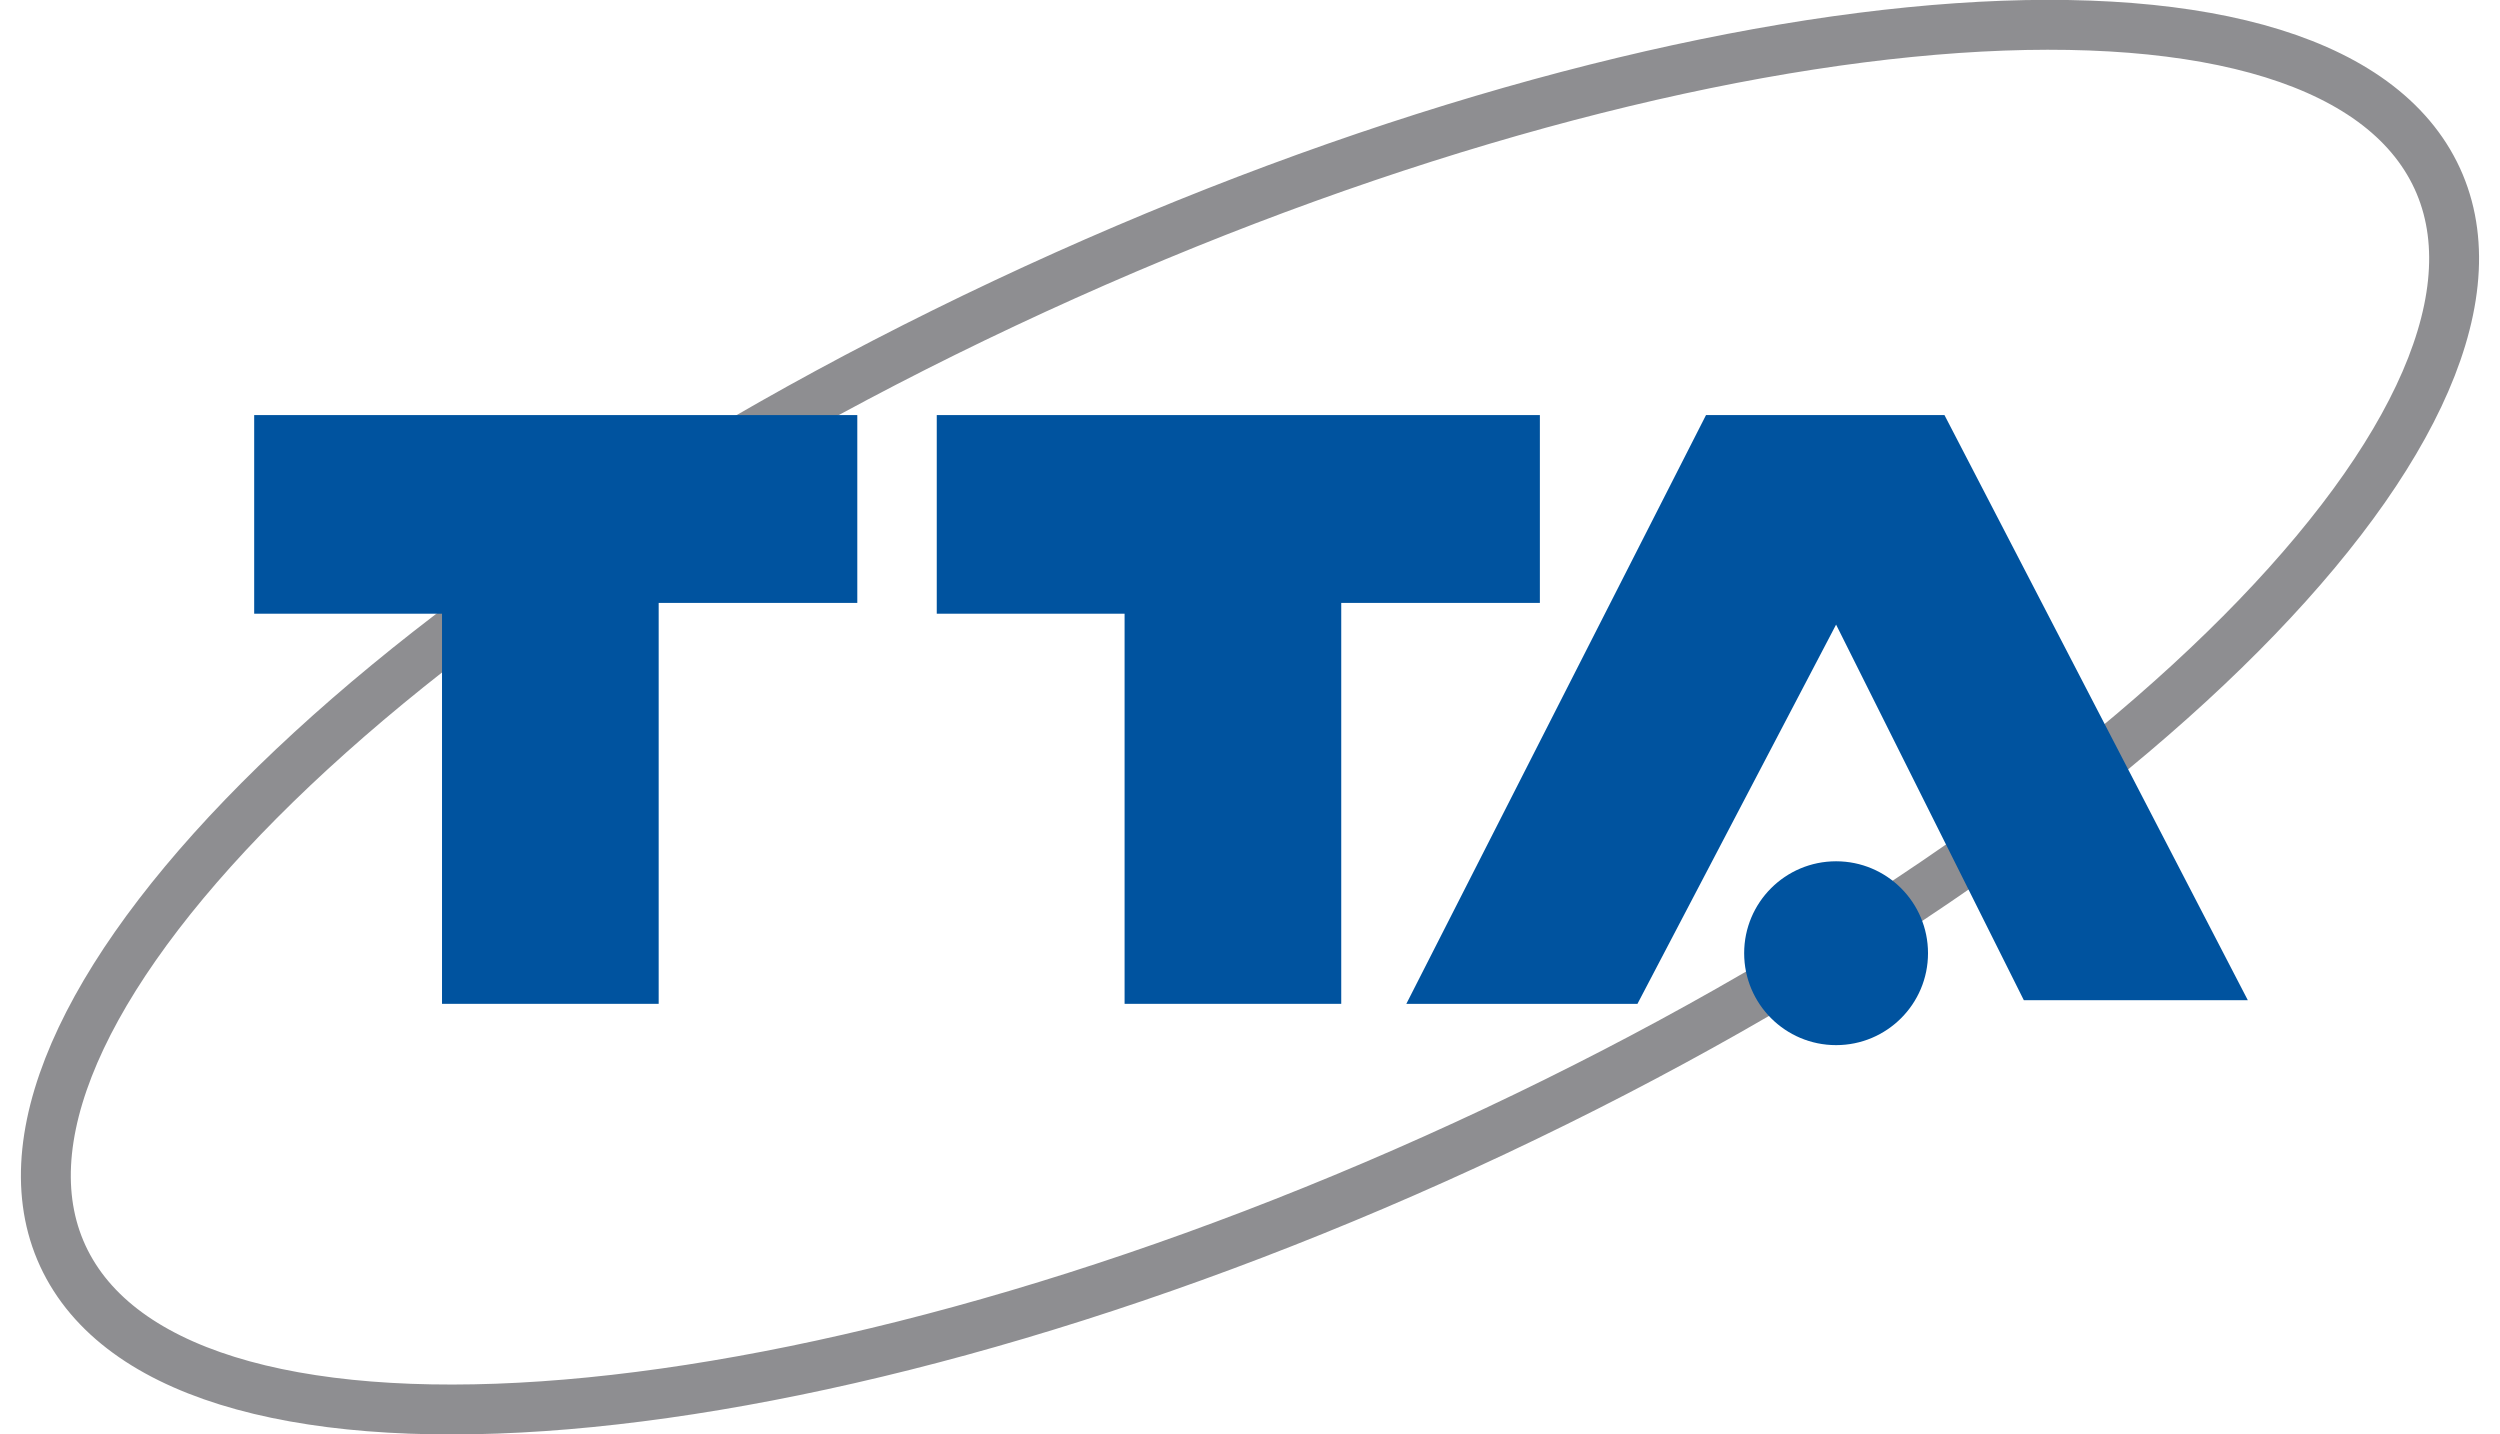
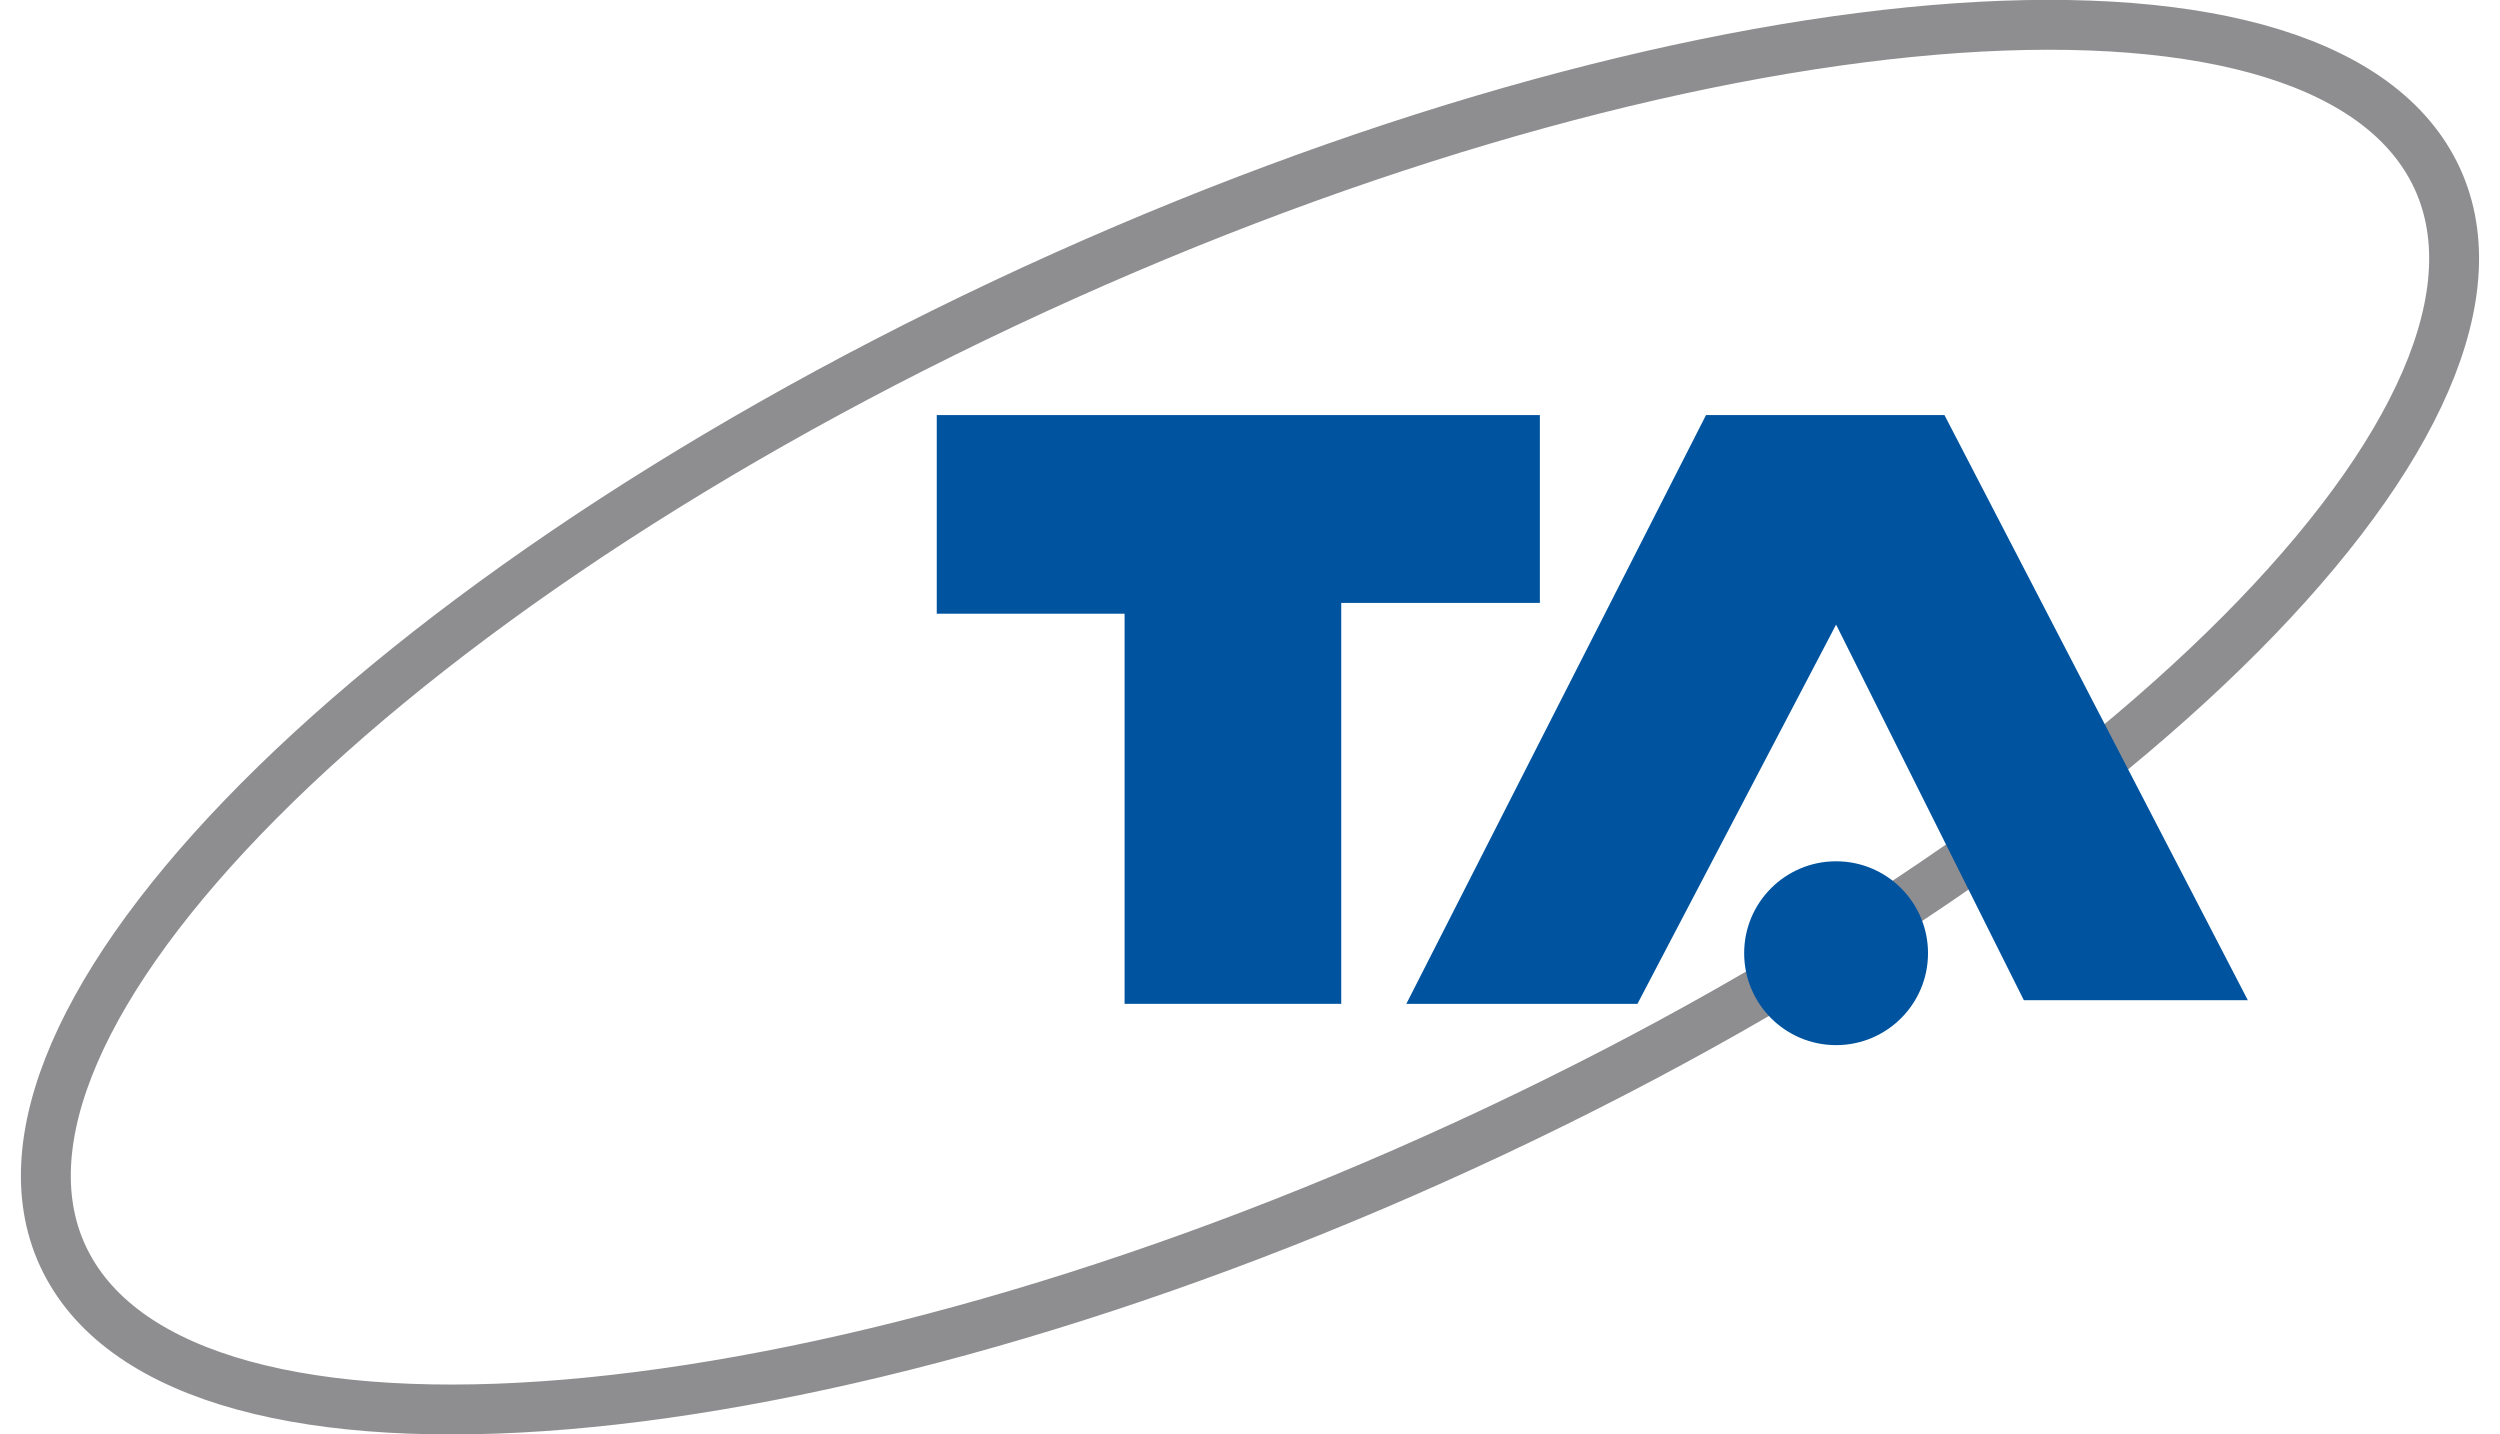
<svg xmlns="http://www.w3.org/2000/svg" id="Layer_1" data-name="Layer 1" width="244px" height="140px" viewBox="0 0 234.49 136.85">
  <title>tta-logo</title>
  <path d="M144.15,162c62.08-29.25,101.92-70.63,89-92.43S159.34,53.82,97.26,83.06s-101.93,70.62-89,92.42S82.06,191.26,144.15,162Z" transform="translate(-3.46 -54.11)" fill="none" stroke="#8e8e91" stroke-width="4.76" />
  <path d="M164.21,101.47" transform="translate(-3.46 -54.11)" fill="#374ea2" stroke="#000" stroke-width="0.79" />
-   <polygon points="22.24 39.6 79.78 39.6 79.78 57.52 60.83 57.52 60.83 95.77 40.16 95.77 40.16 58.55 22.24 58.55 22.24 39.6" fill="#00539f" />
  <polygon points="87.36 39.6 144.9 39.6 144.9 57.52 125.95 57.52 125.95 95.77 105.28 95.77 105.28 58.55 87.36 58.55 87.36 39.6" fill="#00539f" />
  <polygon points="183.5 39.6 160.75 39.6 132.16 95.77 154.21 95.77 173.16 59.59 191.07 95.42 212.44 95.42 183.5 39.6" fill="#00539f" />
  <circle cx="173.16" cy="90.94" r="8.77" fill="#00539f" />
</svg>